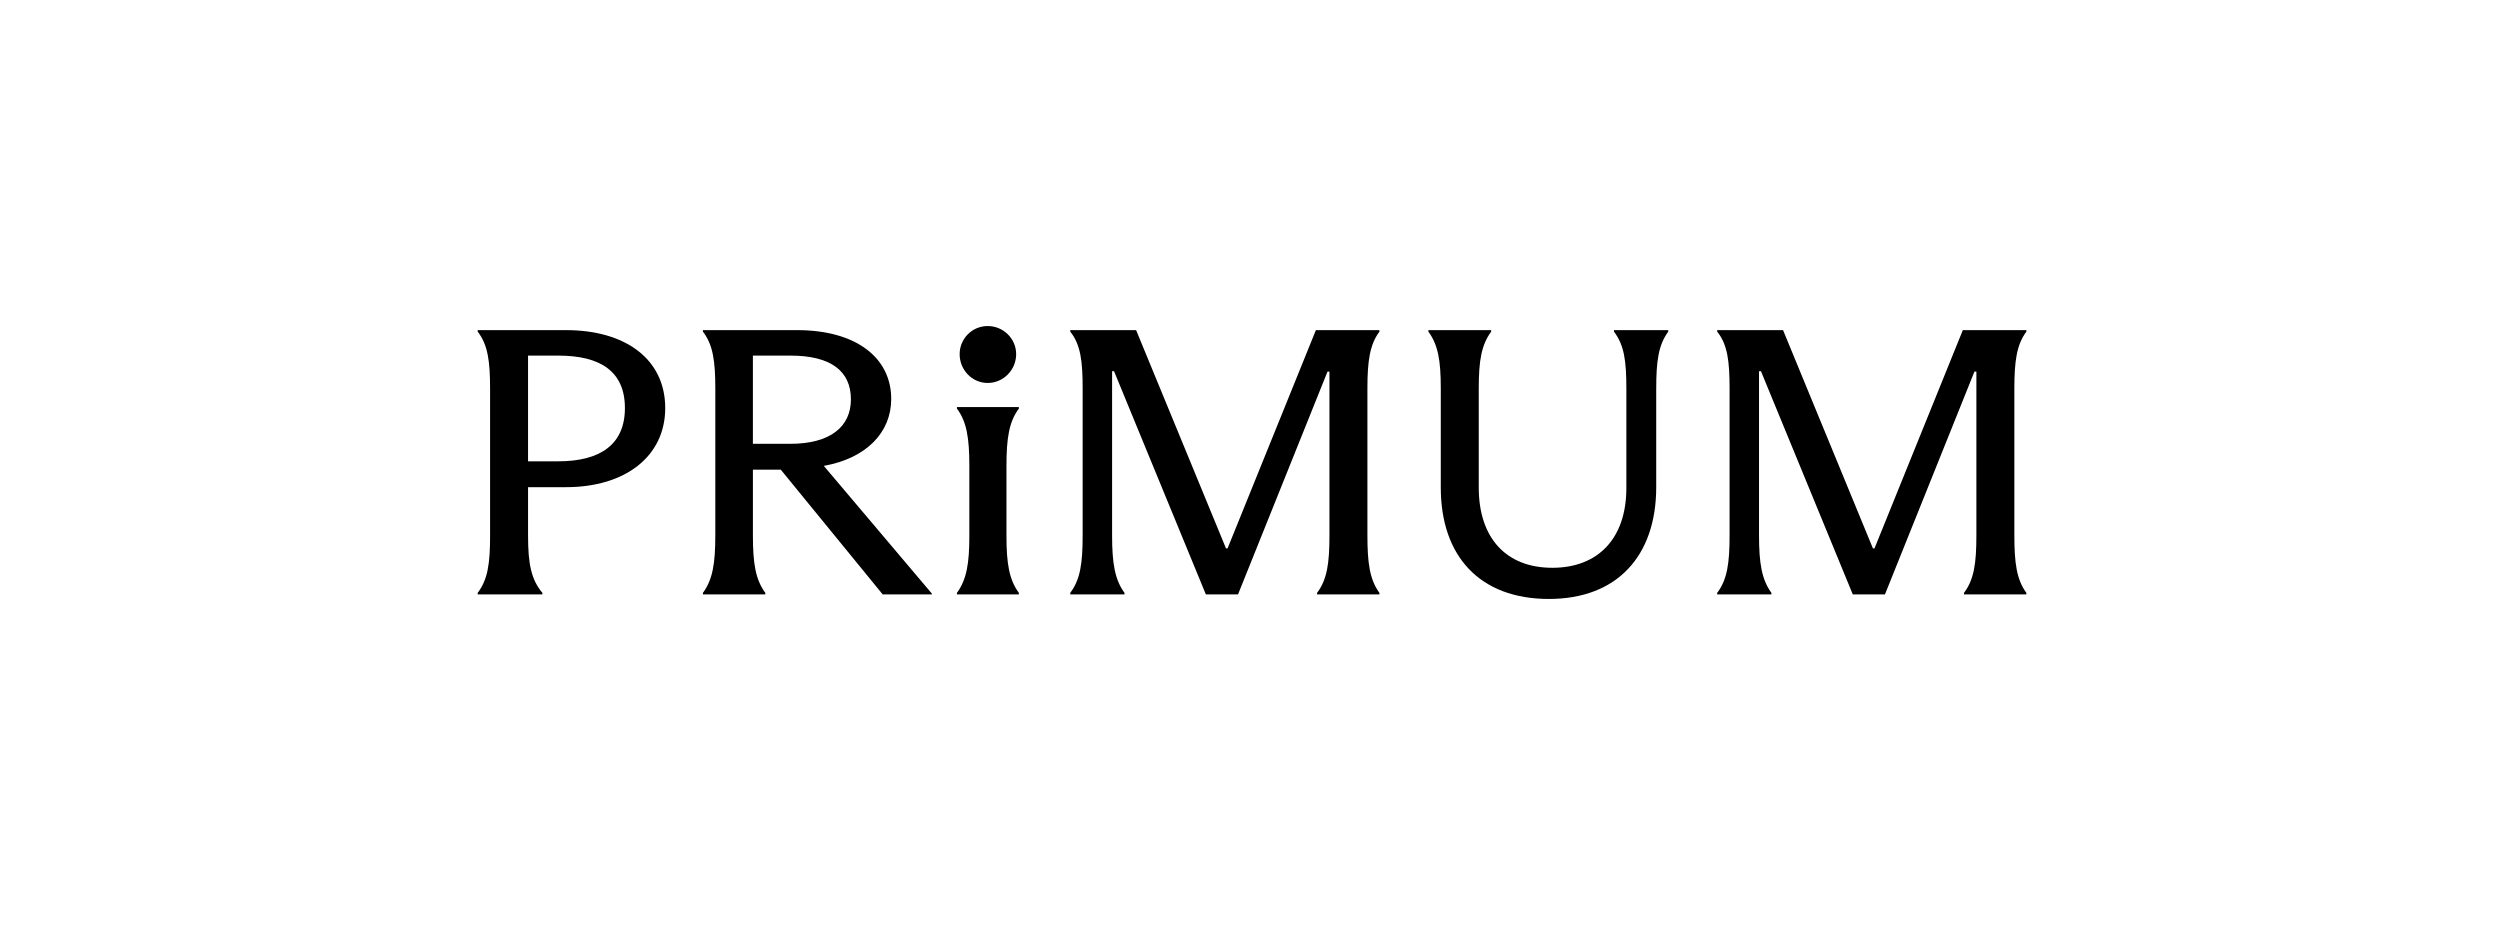
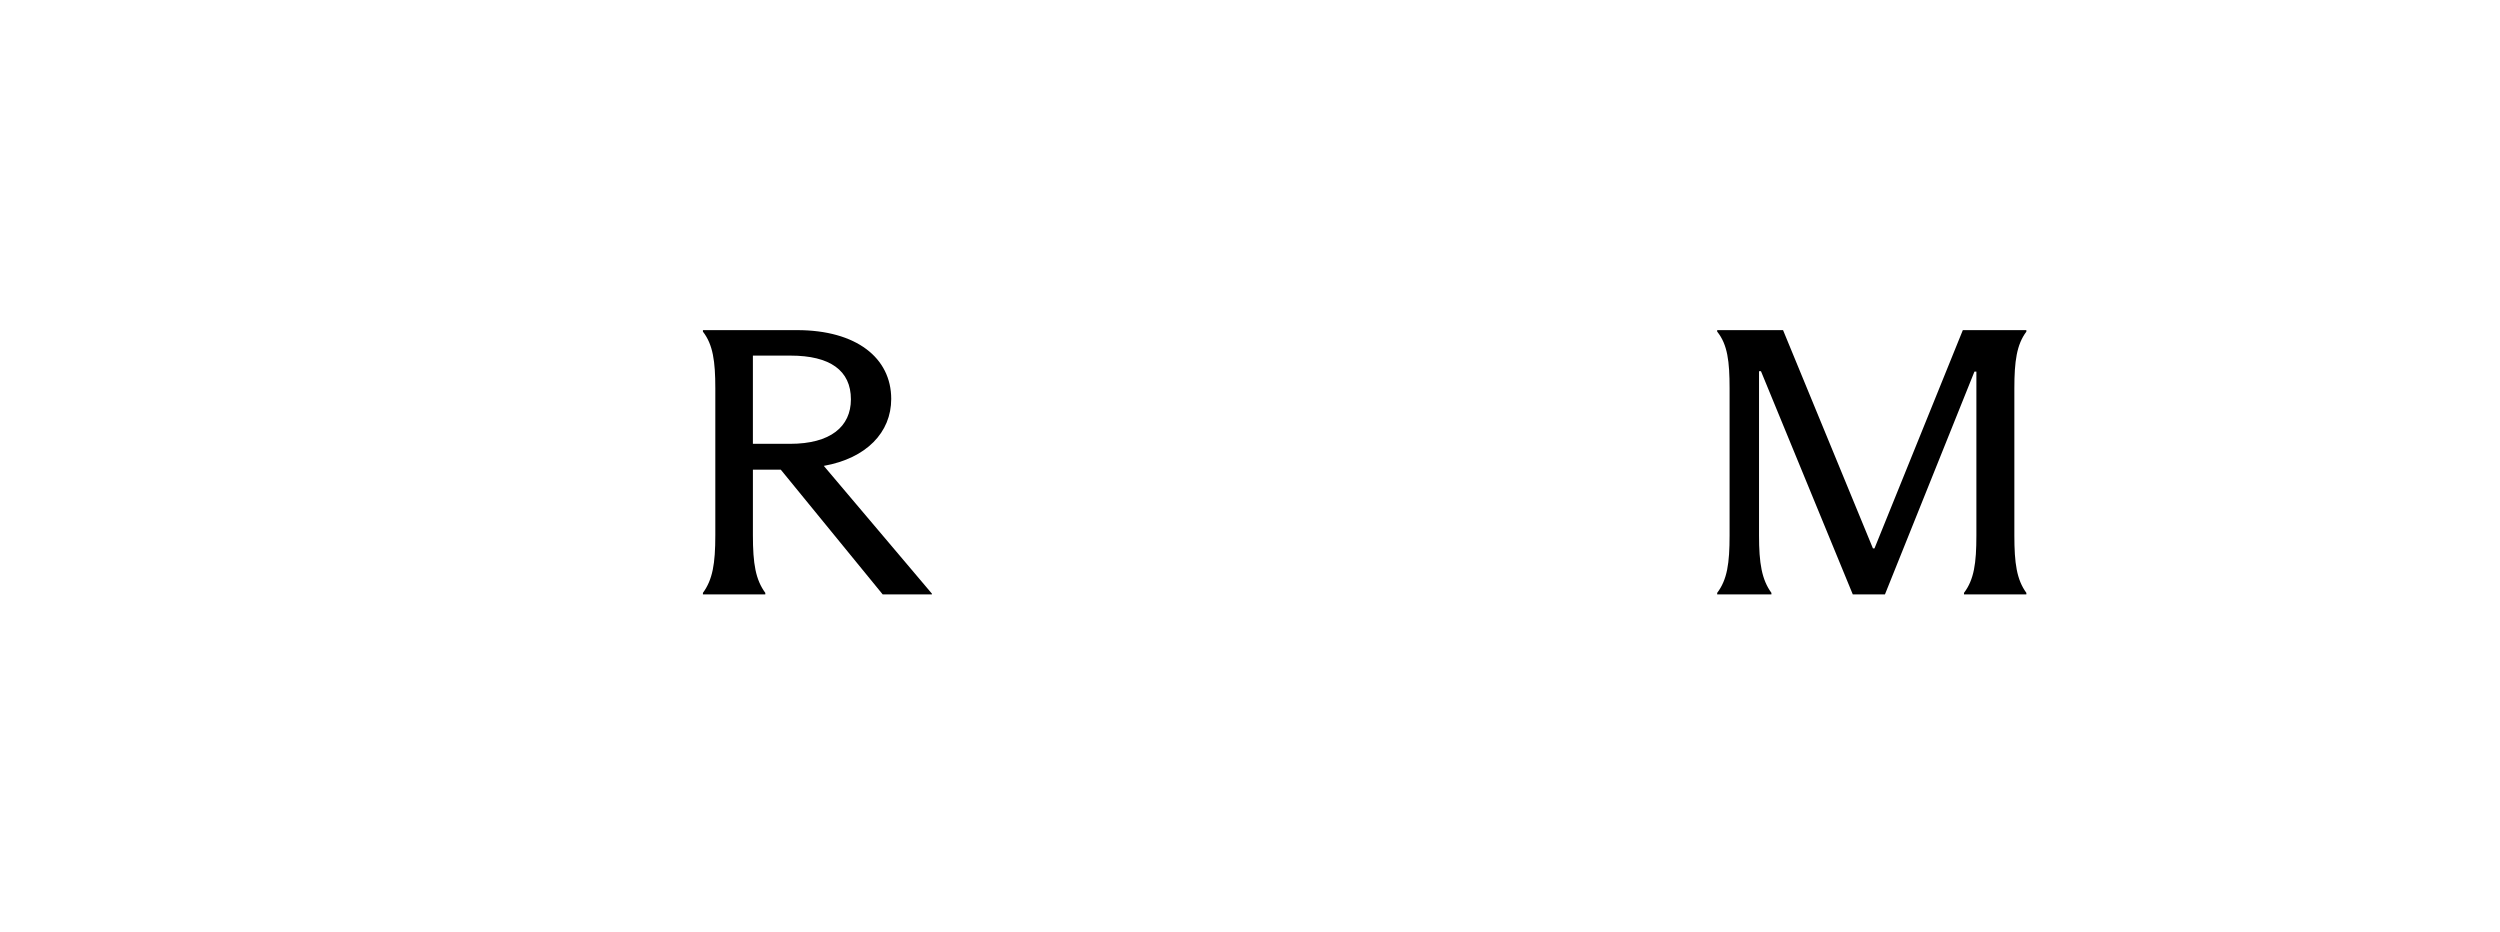
<svg xmlns="http://www.w3.org/2000/svg" width="236" height="88" viewBox="0 0 236 88" fill="none">
  <g clip-path="url(#clip0_1256_45076)">
-     <path d="M53.433 31.164H45.094V31.307C46.045 32.528 46.264 34.071 46.264 36.691V50.583C46.264 53.203 46.045 54.711 45.094 55.967V56.111H51.202V55.967C50.141 54.711 49.849 53.203 49.849 50.583V45.989H53.433C59.029 45.989 62.797 43.081 62.797 38.523C62.797 33.892 59.029 31.164 53.433 31.164ZM52.701 43.548H49.848V33.569H52.701C56.652 33.569 58.992 35.041 58.992 38.523C58.992 41.969 56.652 43.548 52.701 43.548Z" fill="black" />
    <path d="M191.289 31.308V31.164H185.291L176.951 51.769H176.805L168.32 31.164H162.102V31.307C163.089 32.528 163.272 34.143 163.272 36.656V50.547C163.272 53.167 163.053 54.711 162.102 55.967V56.111H167.222V55.967C166.308 54.711 166.052 53.167 166.052 50.547V35.041H166.235L174.903 56.112H177.939L186.388 35.077H186.571V50.548C186.571 53.168 186.351 54.712 185.4 55.968V56.111H191.289V55.968C190.375 54.712 190.155 53.168 190.155 50.548V36.656C190.155 34.108 190.375 32.529 191.289 31.308Z" fill="black" />
-     <path d="M152.359 31.308C153.31 32.564 153.529 34 153.529 36.692V46.061C153.529 50.871 150.823 53.599 146.544 53.599C142.155 53.599 139.594 50.764 139.594 46.025V36.692C139.594 34 139.851 32.564 140.765 31.308V31.164H134.84V31.307C135.754 32.564 136.01 34 136.01 36.691V46.024C136.01 52.522 139.704 56.541 146.215 56.541C152.652 56.541 156.347 52.485 156.347 45.988V36.728C156.347 34.035 156.566 32.564 157.481 31.308V31.164H152.36V31.308H152.359Z" fill="black" />
-     <path d="M115.881 51.769H115.735L107.249 31.164H101.031V31.307C102.019 32.528 102.202 34.143 102.202 36.656V50.547C102.202 53.167 101.982 54.711 101.031 55.967V56.111H106.152V55.967C105.237 54.711 104.982 53.167 104.982 50.547V35.041H105.164L113.833 56.112H116.869L125.318 35.077H125.5V50.548C125.5 53.168 125.281 54.712 124.33 55.968V56.111H130.218V55.968C129.304 54.712 129.084 53.168 129.084 50.548V36.656C129.084 34.108 129.304 32.529 130.218 31.308V31.164H124.22L115.881 51.769Z" fill="black" />
    <path d="M84.131 37.661C84.131 33.784 80.839 31.164 75.243 31.164H66.356V31.308C67.306 32.529 67.526 34.108 67.526 36.656V50.512C67.526 53.24 67.27 54.712 66.356 55.968V56.112H72.245V55.968C71.33 54.712 71.074 53.24 71.074 50.512V44.338H73.707L83.326 56.112H87.972V56.041L77.767 43.979C81.79 43.261 84.131 40.82 84.131 37.661ZM71.073 41.897V33.569H74.621C78.351 33.569 80.326 34.969 80.326 37.697C80.326 40.282 78.388 41.897 74.584 41.897H71.073Z" fill="black" />
-     <path d="M93.24 36.151C94.725 36.151 95.926 34.914 95.926 33.43C95.927 31.981 94.725 30.779 93.24 30.779C91.756 30.779 90.59 31.981 90.59 33.43C90.59 34.915 91.756 36.151 93.24 36.151Z" fill="black" />
-     <path d="M90.336 38.573C91.25 39.793 91.506 41.337 91.506 43.957V50.583C91.506 53.203 91.25 54.711 90.336 55.967V56.11H96.18V55.967C95.266 54.711 95.01 53.203 95.01 50.583V43.957C95.01 41.336 95.266 39.793 96.18 38.573V38.43H90.336V38.573Z" fill="black" />
  </g>
  <defs>
    <clipPath id="clip0_1256_45076">
      <rect width="146.197" height="25.763" fill="white" transform="translate(45.094 30.779)" />
    </clipPath>
  </defs>
</svg>